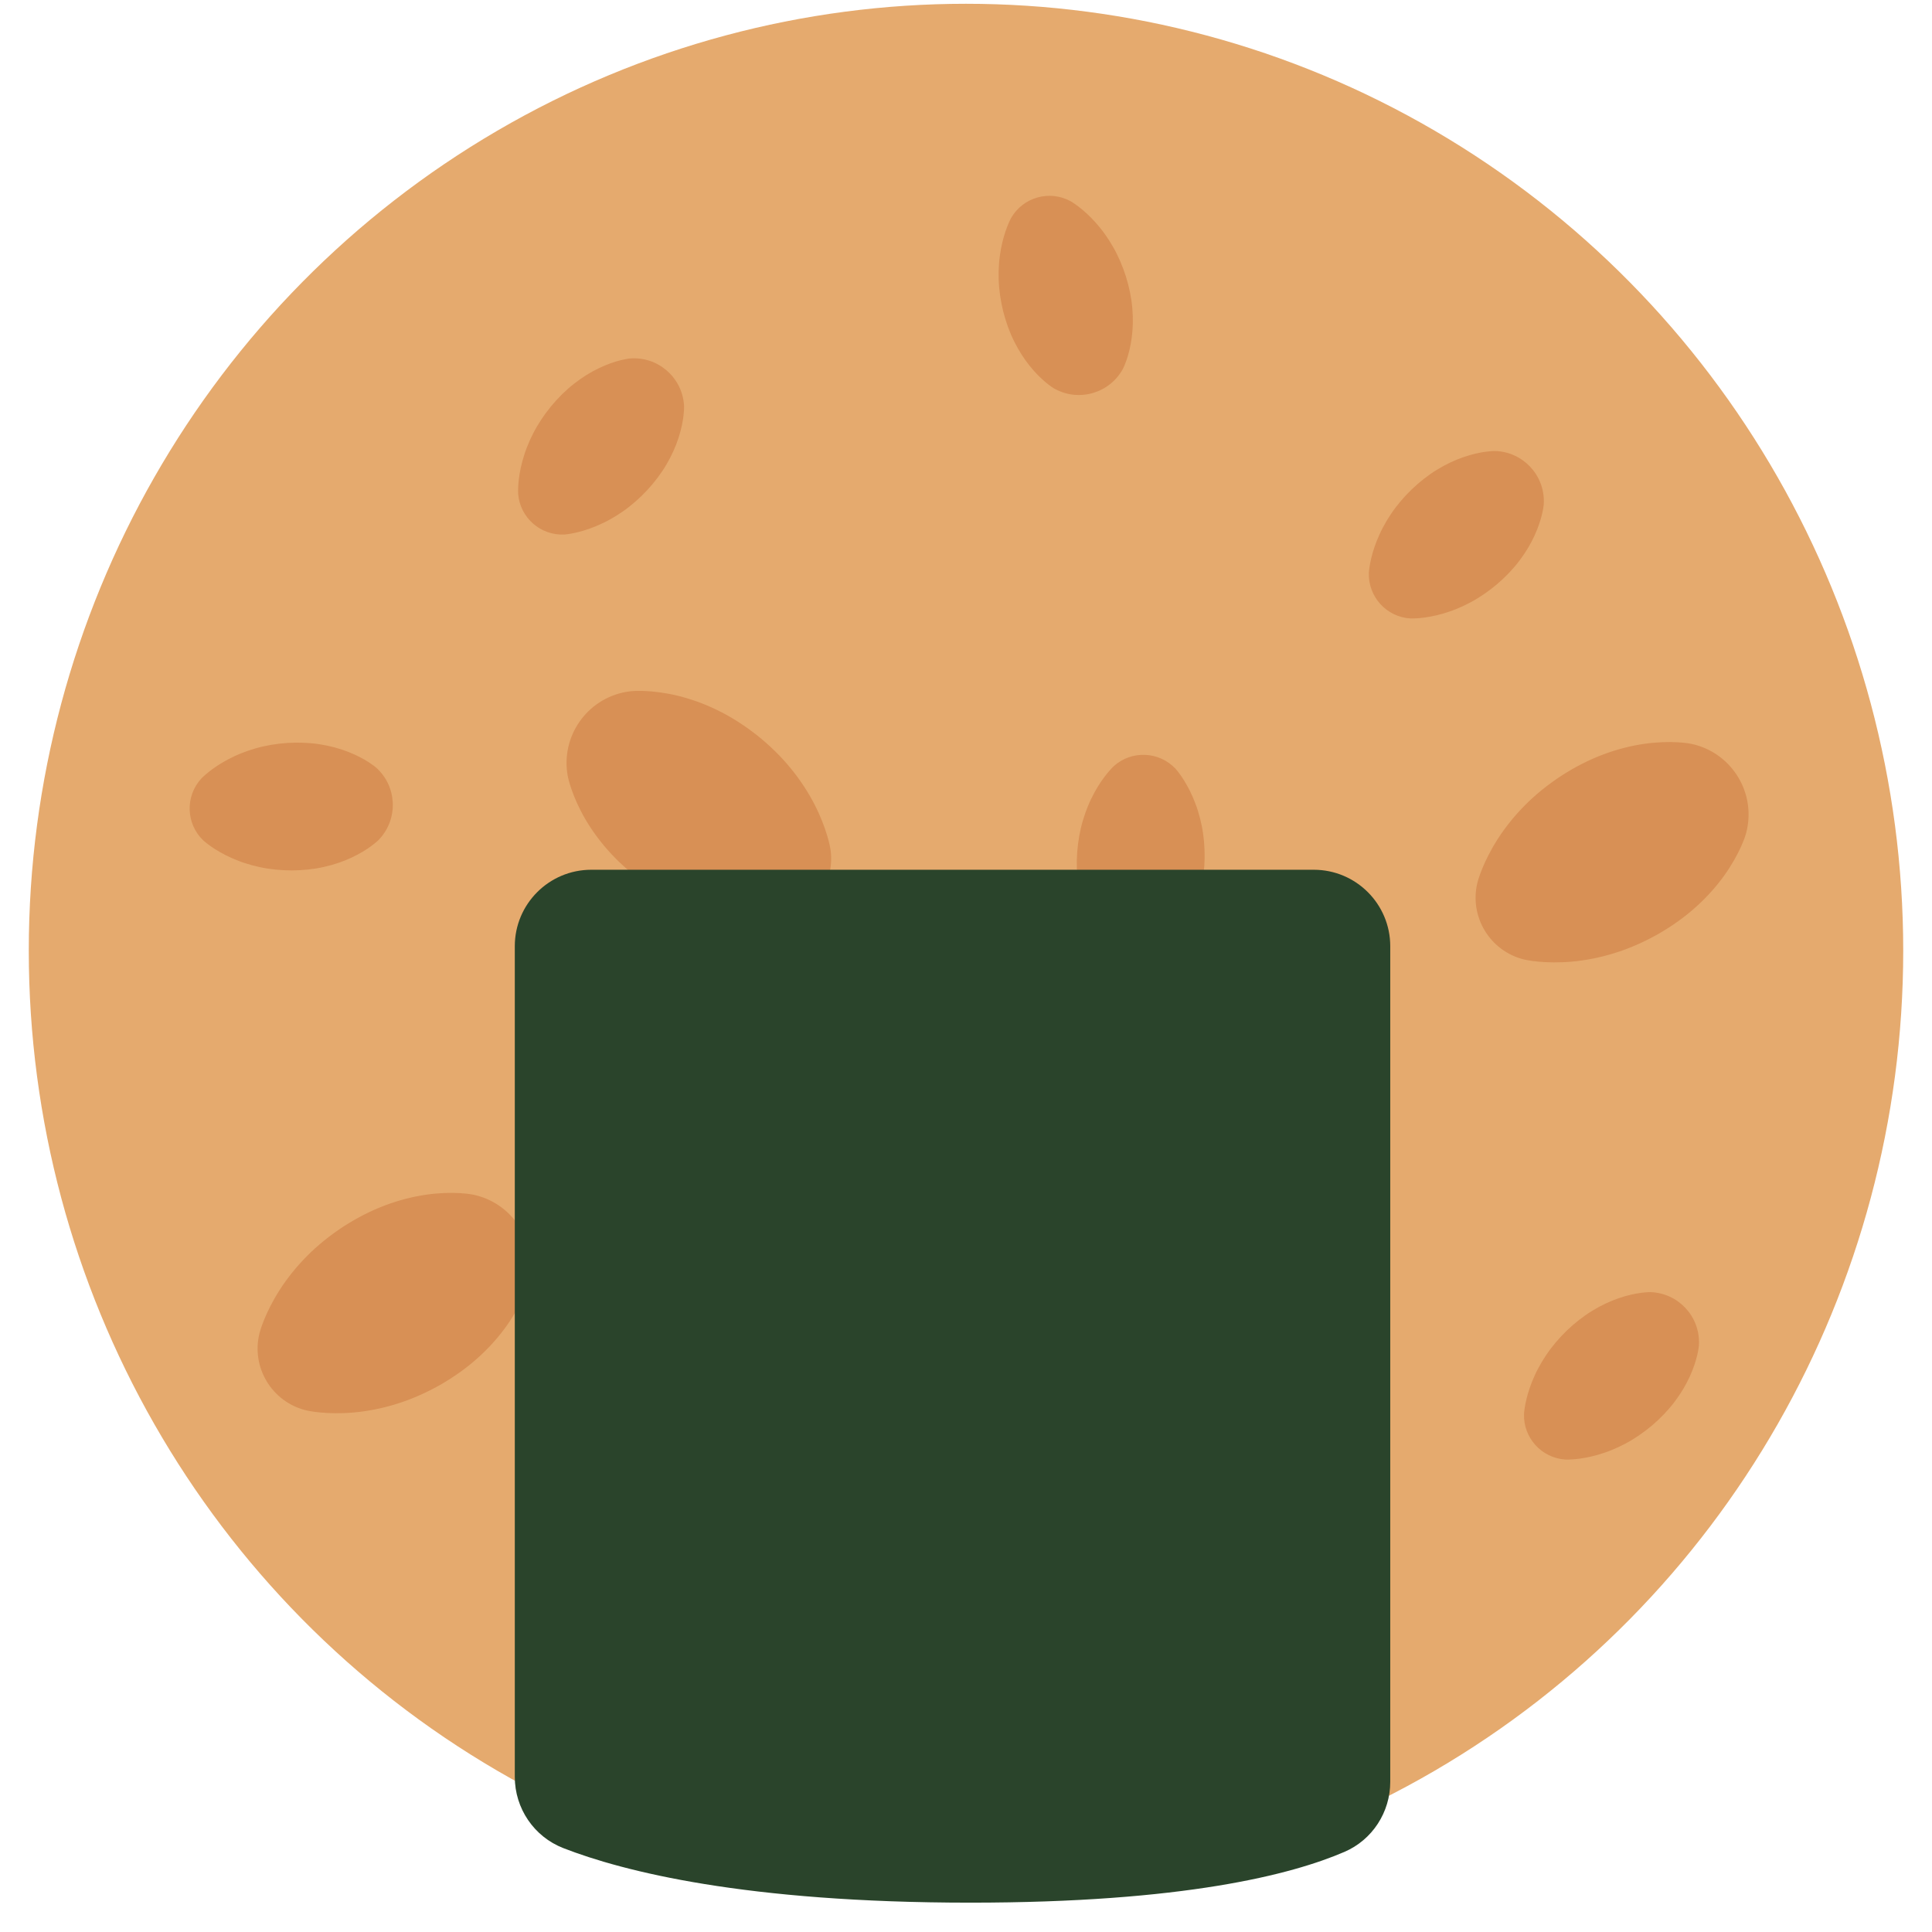
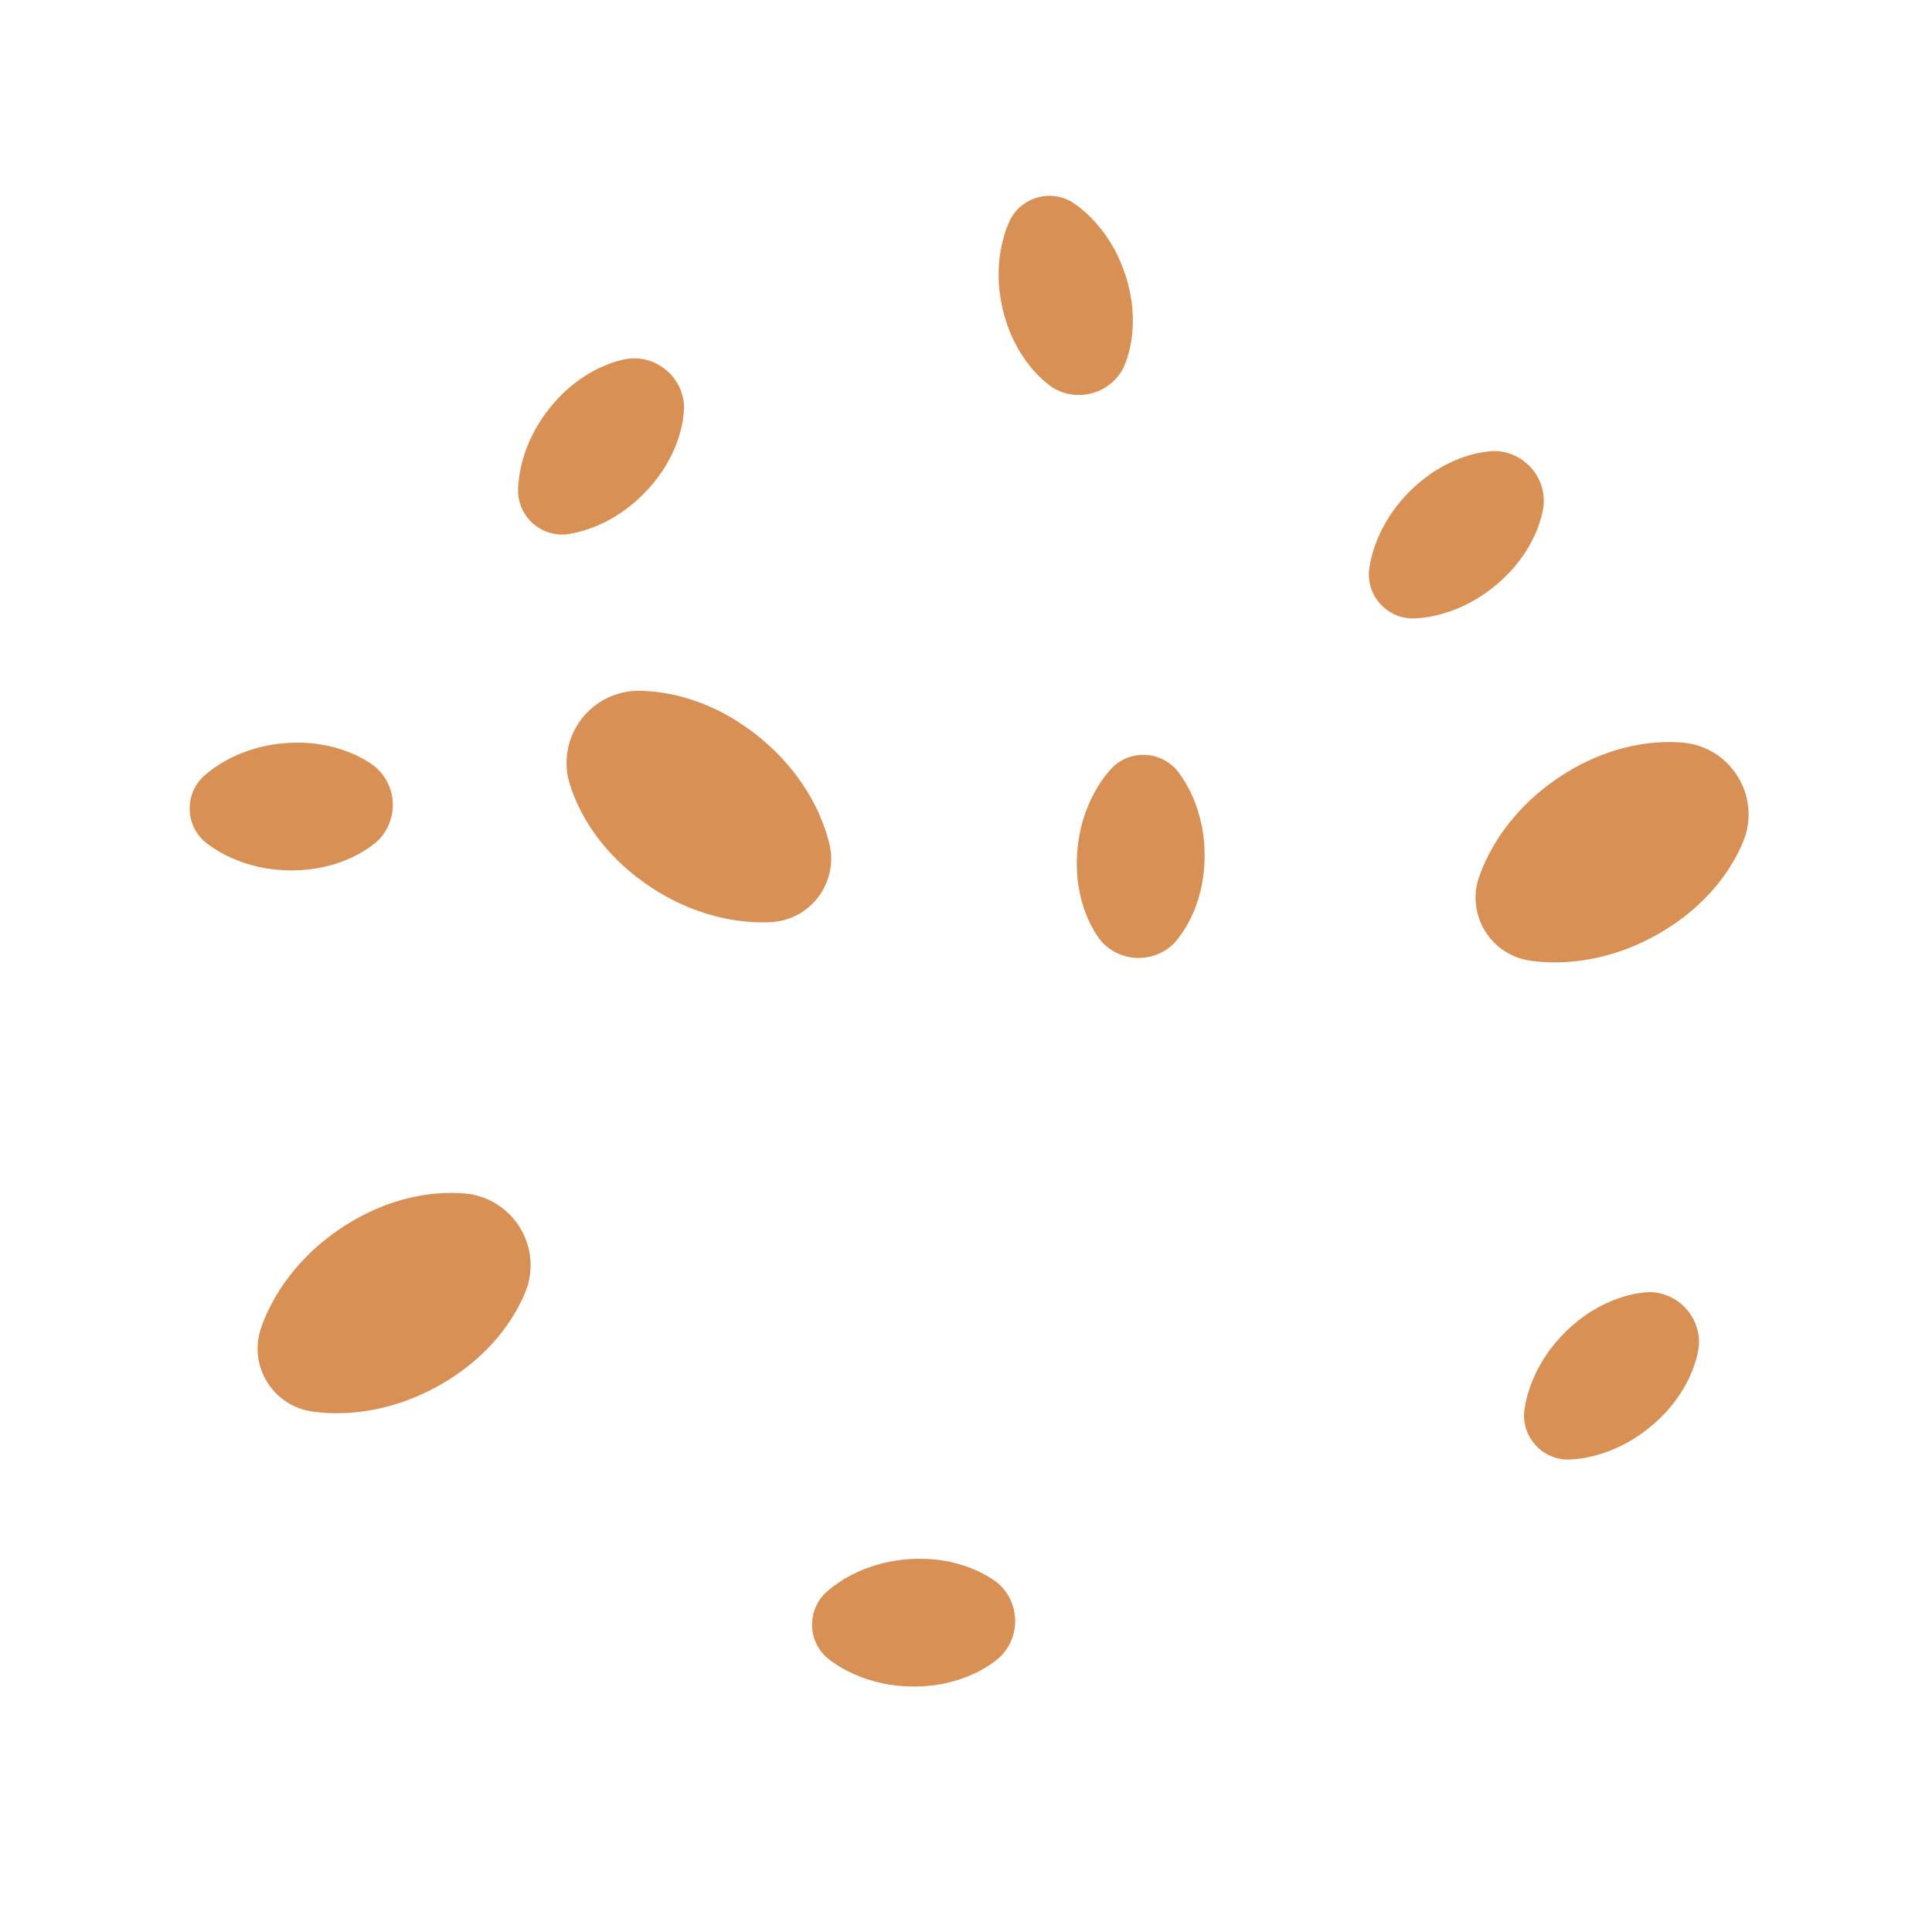
<svg xmlns="http://www.w3.org/2000/svg" version="1.1" x="0px" y="0px" viewBox="0 0 512 512" enable-background="new 0 0 512 512" xml:space="preserve">
  <g id="Layer_2">
-     <ellipse fill="#E5AA6E" cx="256" cy="251.948" rx="248.374" ry="250.946" />
-   </g>
+     </g>
  <g id="Layer_3">
    <path fill="#D89055" d="M167.093,183.188c0,0,1.437-0.166,3.668-0.072c2.24,0.08,5.275,0.417,8.629,1.211   c3.352,0.795,7.011,2.062,10.629,3.826c3.63,1.748,7.192,4.03,10.515,6.634c3.304,2.63,6.366,5.584,8.947,8.745   c2.593,3.144,4.73,6.46,6.346,9.594c1.615,3.135,2.718,6.073,3.375,8.285c0.667,2.199,0.885,3.675,0.885,3.675   c1.359,9.211-5.002,17.779-14.213,19.138c0,0-1.476,0.218-3.774,0.215c-2.308,0.01-5.439-0.197-8.907-0.836   c-3.467-0.641-7.259-1.729-11.018-3.302c-3.772-1.557-7.485-3.635-10.958-6.038c-3.453-2.428-6.667-5.179-9.39-8.149   c-2.735-2.954-5.005-6.09-6.735-9.069c-1.729-2.981-2.929-5.789-3.653-7.91c-0.734-2.108-0.991-3.532-0.991-3.532   c-1.876-10.405,5.039-20.361,15.444-22.237C166.274,183.296,166.712,183.234,167.093,183.188z M140.194,339.29   c2.186-10.345-4.428-20.503-14.772-22.689c0,0-1.416-0.299-3.645-0.414c-2.238-0.129-5.291-0.077-8.704,0.401   c-3.412,0.479-7.173,1.399-10.939,2.818c-3.777,1.402-7.537,3.342-11.088,5.625c-3.535,2.31-6.859,4.966-9.724,7.872   c-2.875,2.889-5.312,5.991-7.213,8.96c-1.9,2.97-3.273,5.793-4.133,7.934c-0.869,2.127-1.224,3.577-1.224,3.577   c-2.214,9.044,3.323,18.166,12.367,20.38c0,0,1.449,0.355,3.737,0.566c2.297,0.226,5.434,0.311,8.946-0.002   c3.511-0.315,7.388-1.044,11.278-2.26c3.9-1.199,7.792-2.922,11.473-4.99c3.665-2.096,7.121-4.535,10.109-7.238   c2.998-2.686,5.551-5.597,7.551-8.402c1.999-2.806,3.456-5.491,4.375-7.535c0.928-2.03,1.316-3.424,1.316-3.424   C140.007,340.1,140.113,339.671,140.194,339.29z M462.974,219.813c2.186-10.345-4.428-20.503-14.772-22.689   c0,0-1.416-0.299-3.645-0.414c-2.238-0.129-5.291-0.077-8.704,0.401c-3.412,0.479-7.173,1.399-10.939,2.818   c-3.777,1.402-7.537,3.342-11.088,5.625c-3.534,2.31-6.859,4.966-9.724,7.872c-2.875,2.889-5.312,5.991-7.213,8.96   c-1.9,2.97-3.273,5.793-4.133,7.934c-0.869,2.127-1.224,3.577-1.224,3.577c-2.214,9.044,3.323,18.166,12.367,20.38   c0,0,1.449,0.355,3.737,0.566c2.297,0.226,5.434,0.311,8.946-0.002c3.511-0.315,7.388-1.044,11.278-2.26   c3.9-1.199,7.792-2.922,11.473-4.99c3.665-2.096,7.121-4.535,10.109-7.238c2.998-2.686,5.551-5.597,7.552-8.402   c1.999-2.806,3.456-5.491,4.375-7.535c0.928-2.03,1.316-3.424,1.316-3.424C462.787,220.623,462.894,220.194,462.974,219.813z    M265.623,438.497c4.911-5.462,4.464-13.872-0.998-18.783c0,0-0.187-0.168-0.535-0.426c-0.348-0.238-0.86-0.656-1.508-1.052   c-1.297-0.831-3.144-1.835-5.349-2.693c-2.206-0.872-4.769-1.585-7.504-2.007c-2.736-0.435-5.642-0.542-8.54-0.373   c-2.897,0.191-5.785,0.66-8.481,1.434c-1.348,0.382-2.649,0.829-3.881,1.325c-1.232,0.488-2.392,1.061-3.463,1.612   c-2.141,1.131-3.915,2.363-5.153,3.354c-0.62,0.477-1.103,0.956-1.434,1.238c-0.33,0.301-0.506,0.492-0.506,0.492   c-4.289,4.682-4.08,11.968,0.53,16.381c0,0,0.187,0.179,0.536,0.458c0.349,0.259,0.862,0.707,1.511,1.143   c1.299,0.909,3.15,2.024,5.359,3.014c1.104,0.481,2.3,0.977,3.56,1.385c1.261,0.416,2.588,0.778,3.958,1.071   c2.741,0.598,5.653,0.879,8.556,0.883c2.902-0.019,5.796-0.313,8.498-0.924c2.702-0.599,5.214-1.475,7.359-2.488   c2.145-0.999,3.923-2.121,5.164-3.033c0.621-0.438,1.105-0.887,1.437-1.147c0.331-0.28,0.507-0.46,0.507-0.46   C265.361,438.78,265.511,438.621,265.623,438.497z M279.637,103.108c6.478,3.463,14.537,1.02,18-5.458c0,0,0.118-0.222,0.286-0.622   c0.148-0.395,0.431-0.992,0.661-1.716c0.497-1.458,1.031-3.491,1.337-5.838c0.32-2.35,0.399-5.009,0.156-7.766   c-0.232-2.76-0.822-5.608-1.679-8.381c-0.878-2.767-2.023-5.459-3.419-7.893c-0.693-1.218-1.438-2.375-2.214-3.452   c-0.768-1.079-1.602-2.07-2.393-2.978c-1.61-1.808-3.231-3.237-4.489-4.202c-0.611-0.488-1.192-0.843-1.545-1.097   c-0.371-0.249-0.598-0.374-0.598-0.374c-5.572-3.046-12.596-1.101-15.78,4.43c0,0-0.129,0.225-0.317,0.63   c-0.169,0.4-0.48,1.006-0.748,1.74c-0.572,1.479-1.212,3.542-1.646,5.924c-0.203,1.187-0.4,2.467-0.494,3.788   c-0.102,1.324-0.137,2.699-0.094,4.1c0.074,2.804,0.497,5.699,1.188,8.519c0.712,2.814,1.689,5.553,2.928,8.031   c1.227,2.481,2.679,4.71,4.175,6.551c1.482,1.844,2.997,3.303,4.18,4.289c0.573,0.498,1.125,0.861,1.458,1.121   c0.351,0.255,0.567,0.382,0.567,0.382C279.299,102.921,279.49,103.029,279.637,103.108z M292.134,249.755   c5.076,5.31,13.495,5.5,18.805,0.424c0,0,0.182-0.174,0.465-0.502c0.264-0.329,0.719-0.808,1.163-1.424   c0.926-1.23,2.068-2.996,3.09-5.13c1.036-2.133,1.94-4.635,2.569-7.331c0.64-2.695,0.967-5.585,1.017-8.487   c0.028-2.903-0.221-5.818-0.789-8.566c-0.279-1.373-0.626-2.705-1.028-3.97c-0.393-1.265-0.877-2.466-1.346-3.575   c-0.966-2.22-2.061-4.083-2.955-5.392c-0.428-0.654-0.87-1.172-1.126-1.524c-0.275-0.352-0.452-0.541-0.452-0.541   c-4.345-4.631-11.625-4.972-16.375-0.71c0,0-0.193,0.173-0.497,0.5c-0.285,0.328-0.77,0.806-1.253,1.421   c-1.004,1.227-2.256,2.988-3.41,5.116c-0.563,1.065-1.148,2.219-1.65,3.445c-0.51,1.226-0.971,2.522-1.367,3.866   c-0.804,2.688-1.304,5.571-1.527,8.465c-0.201,2.896-0.126,5.803,0.279,8.543c0.393,2.74,1.077,5.311,1.925,7.526   c0.834,2.214,1.818,4.072,2.635,5.378c0.389,0.652,0.801,1.169,1.035,1.52c0.254,0.351,0.42,0.54,0.42,0.54   C291.871,249.472,292.018,249.634,292.134,249.755z M100.69,222.214c4.911-5.462,4.464-13.872-0.998-18.783   c0,0-0.187-0.168-0.535-0.426c-0.348-0.238-0.86-0.656-1.508-1.052c-1.297-0.831-3.144-1.835-5.349-2.693   c-2.206-0.872-4.769-1.585-7.504-2.007c-2.736-0.435-5.642-0.542-8.54-0.373c-2.897,0.191-5.785,0.66-8.481,1.434   c-1.348,0.382-2.649,0.829-3.881,1.325c-1.232,0.488-2.392,1.061-3.463,1.612c-2.141,1.131-3.915,2.363-5.153,3.354   c-0.62,0.477-1.103,0.956-1.434,1.238c-0.33,0.301-0.506,0.492-0.506,0.492c-4.289,4.682-4.08,11.968,0.53,16.381   c0,0,0.187,0.179,0.536,0.458c0.349,0.259,0.862,0.707,1.511,1.143c1.299,0.909,3.15,2.024,5.359,3.014   c1.104,0.481,2.3,0.977,3.56,1.385c1.261,0.416,2.588,0.778,3.958,1.071c2.741,0.598,5.653,0.879,8.556,0.883   c2.902-0.019,5.796-0.313,8.498-0.924c2.702-0.599,5.214-1.475,7.359-2.488c2.145-0.999,3.923-2.121,5.164-3.033   c0.621-0.438,1.105-0.887,1.437-1.147c0.331-0.28,0.507-0.46,0.507-0.46C100.428,222.497,100.578,222.338,100.69,222.214z    M181.248,107.102c-0.637-7.318-7.086-12.734-14.403-12.097c0,0-0.25,0.022-0.677,0.1c-0.412,0.091-1.066,0.181-1.798,0.383   c-1.493,0.38-3.488,1.043-5.62,2.069c-2.143,1.016-4.414,2.402-6.591,4.111c-2.186,1.702-4.249,3.752-6.104,5.984   c-1.839,2.247-3.468,4.677-4.744,7.175c-0.642,1.246-1.204,2.501-1.682,3.74c-0.485,1.233-0.859,2.472-1.187,3.631   c-0.636,2.336-0.947,4.474-1.069,6.055c-0.075,0.778-0.055,1.459-0.075,1.893c-0.006,0.447,0.014,0.705,0.014,0.705   c0.492,6.331,5.957,11.153,12.329,10.799c0,0,0.259-0.014,0.701-0.079c0.428-0.078,1.105-0.147,1.867-0.324   c1.551-0.329,3.63-0.919,5.862-1.857c1.105-0.479,2.284-1.013,3.443-1.655c1.165-0.637,2.335-1.36,3.486-2.16   c2.309-1.594,4.503-3.529,6.488-5.648c1.968-2.133,3.729-4.448,5.128-6.839c1.408-2.383,2.483-4.817,3.207-7.075   c0.735-2.249,1.13-4.314,1.31-5.844c0.104-0.752,0.107-1.413,0.143-1.833c0.022-0.433,0.01-0.684,0.01-0.684   C181.276,107.487,181.262,107.268,181.248,107.102z M450.249,356.094c0.206-7.343-5.58-13.462-12.922-13.667   c0,0-0.251-0.007-0.684,0.022c-0.419,0.044-1.08,0.058-1.831,0.175c-1.526,0.207-3.584,0.637-5.82,1.411   c-2.245,0.763-4.66,1.88-7.018,3.329c-2.366,1.44-4.651,3.241-6.749,5.246c-2.084,2.021-3.981,4.249-5.535,6.585   c-0.781,1.164-1.483,2.347-2.1,3.522c-0.623,1.169-1.136,2.358-1.596,3.471c-0.899,2.248-1.453,4.336-1.755,5.893   c-0.164,0.764-0.221,1.443-0.291,1.872c-0.057,0.443-0.067,0.702-0.067,0.702c-0.237,6.345,4.64,11.762,11.011,12.141   c0,0,0.259,0.015,0.705,0.002c0.434-0.028,1.115-0.019,1.891-0.108c1.579-0.149,3.711-0.497,6.036-1.173   c1.153-0.349,2.385-0.744,3.61-1.25c1.23-0.5,2.476-1.083,3.71-1.747c2.476-1.319,4.878-2.99,7.092-4.867   c2.2-1.893,4.214-3.992,5.878-6.206c1.672-2.206,3.018-4.5,3.997-6.661c0.988-2.15,1.617-4.156,1.971-5.655   c0.19-0.735,0.268-1.392,0.352-1.805c0.071-0.428,0.089-0.678,0.089-0.678C450.233,356.479,450.244,356.261,450.249,356.094z    M409.13,133.19c0.206-7.343-5.58-13.462-12.922-13.667c0,0-0.251-0.007-0.684,0.022c-0.419,0.044-1.08,0.058-1.831,0.175   c-1.526,0.207-3.584,0.637-5.82,1.411c-2.245,0.763-4.66,1.88-7.018,3.329c-2.366,1.44-4.651,3.241-6.749,5.246   c-2.084,2.021-3.981,4.249-5.535,6.585c-0.781,1.164-1.483,2.347-2.1,3.522c-0.623,1.169-1.136,2.358-1.596,3.471   c-0.899,2.248-1.453,4.336-1.755,5.893c-0.164,0.764-0.221,1.443-0.291,1.872c-0.057,0.443-0.067,0.702-0.067,0.702   c-0.237,6.345,4.64,11.762,11.011,12.141c0,0,0.259,0.015,0.705,0.002c0.434-0.028,1.115-0.019,1.891-0.108   c1.579-0.149,3.711-0.497,6.036-1.173c1.153-0.349,2.385-0.744,3.61-1.25c1.23-0.5,2.476-1.083,3.71-1.747   c2.476-1.319,4.878-2.99,7.092-4.867c2.2-1.894,4.214-3.992,5.878-6.206c1.672-2.206,3.018-4.5,3.997-6.661   c0.988-2.15,1.617-4.156,1.971-5.655c0.19-0.735,0.268-1.392,0.352-1.805c0.071-0.428,0.089-0.678,0.089-0.678   C409.114,133.576,409.125,133.357,409.13,133.19z" />
  </g>
  <g id="Layer_4">
-     <path fill="#2A442B" d="M368.432,472.198c0,8.049-4.741,15.376-12.131,18.565c-13.94,6.016-42.612,13.46-99.144,13.46   c-59.701,0-92.076-8.302-107.874-14.456c-7.768-3.026-12.857-10.531-12.857-18.867V250.763c0-11.194,9.075-20.269,20.269-20.269   h191.468c11.194,0,20.269,9.075,20.269,20.269V472.198z" />
-   </g>
+     </g>
</svg>